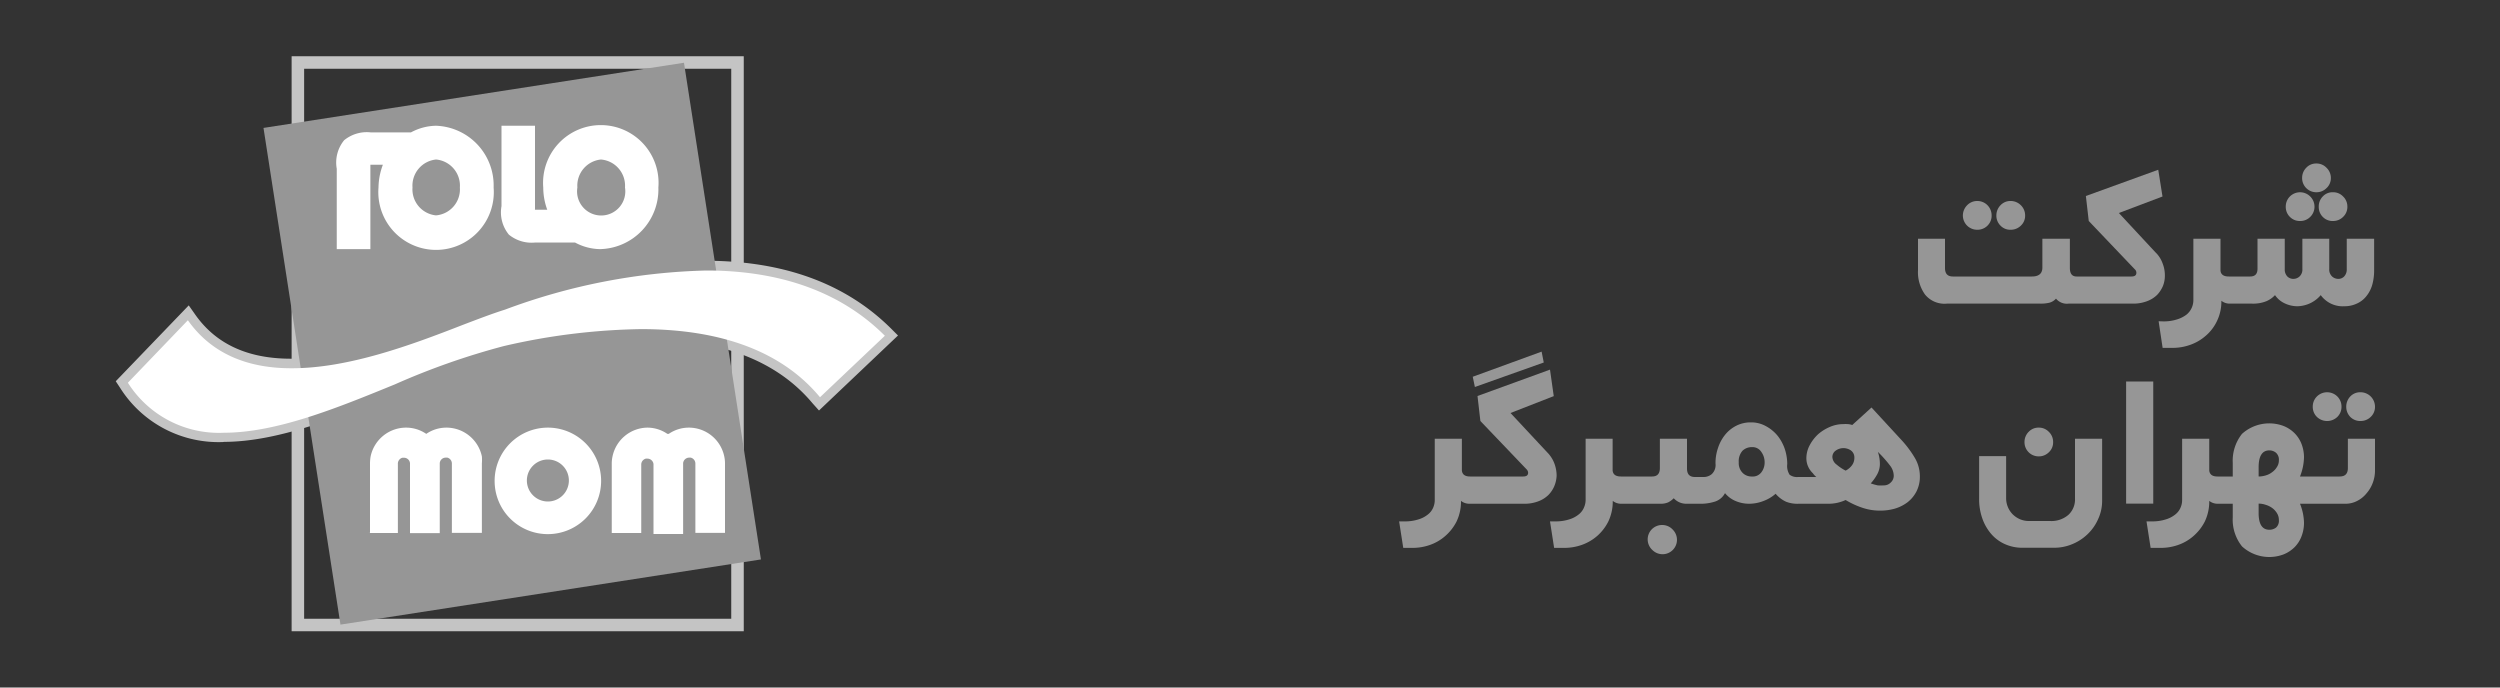
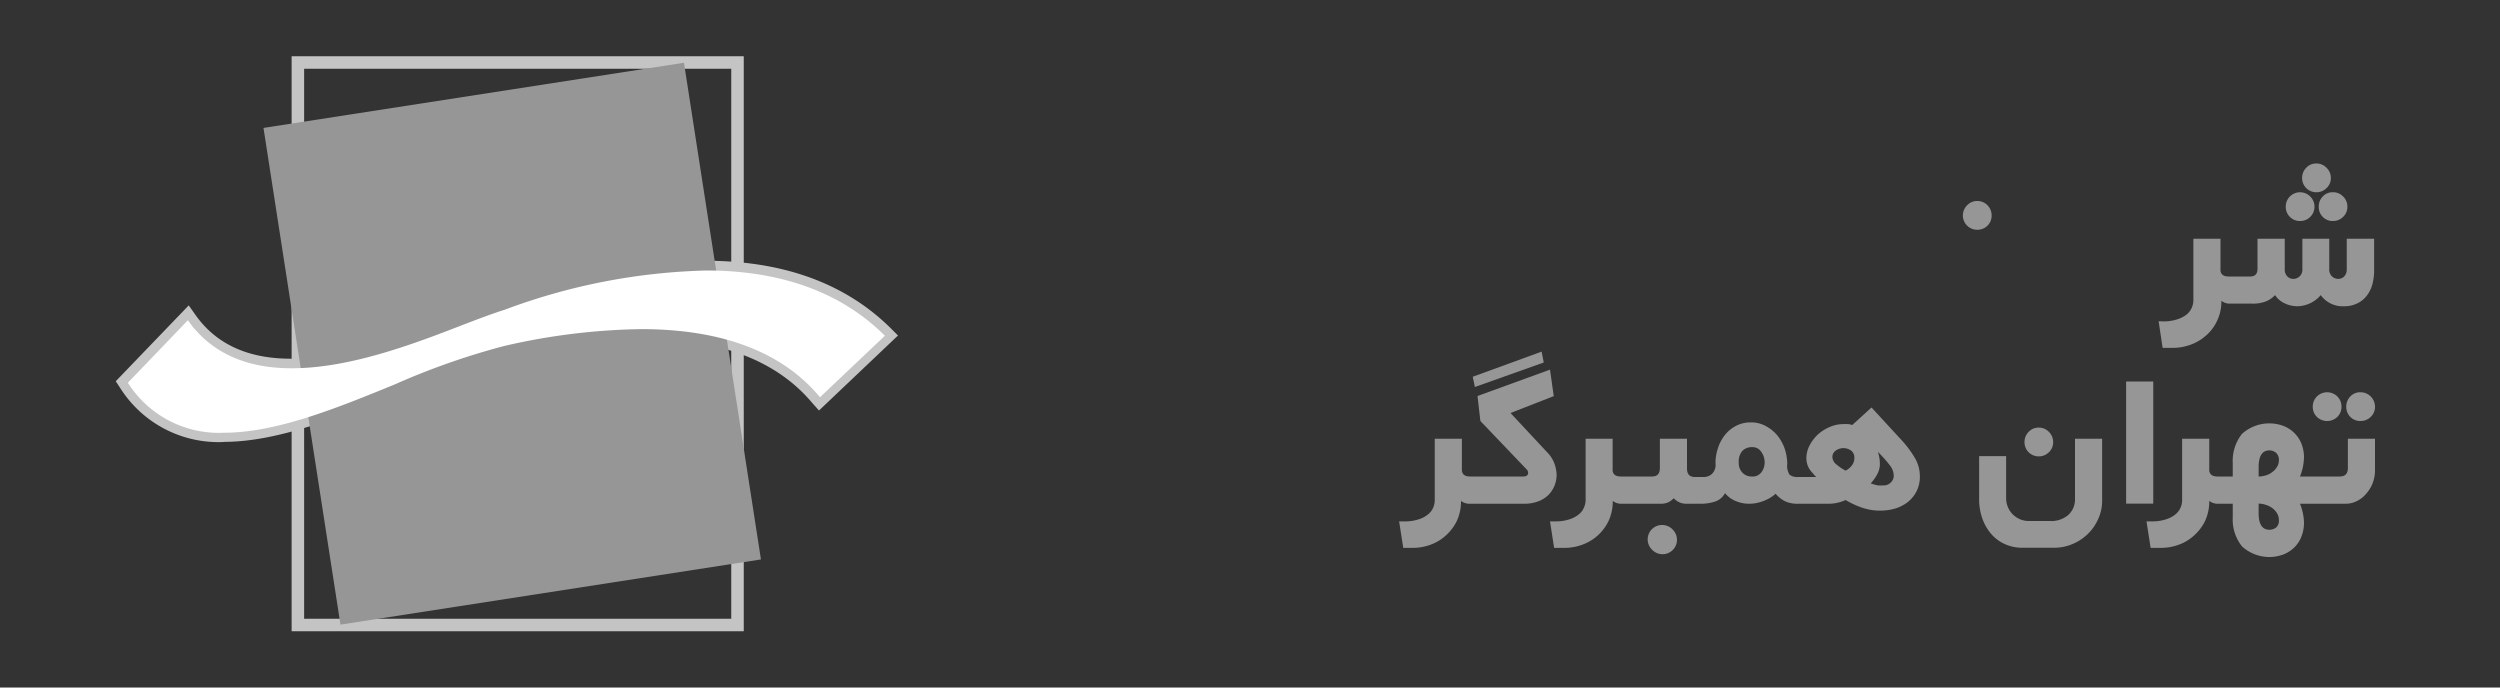
<svg xmlns="http://www.w3.org/2000/svg" id="Layer_1" data-name="Layer 1" viewBox="0 0 200 55">
  <rect x="0" y="0" width="200" height="55" fill="#333333" stroke="none" />
  <defs>
    <style>.cls-1{fill:none;stroke:#c4c4c4;stroke-miterlimit:10;}.cls-2{fill:#c4c4c4;}.cls-3{fill:#969696;}.cls-4{fill:#fff;}</style>
  </defs>
  <title>NOSA-Cust_TehranHamburger</title>
  <path class="cls-1" d="M59,5H23.83V50H59V5Z" />
  <path class="cls-2" d="M17.91,35.36A9.31,9.31,0,0,1,9.59,31l-.33-.5,5.84-6.07.52.74c4.51,6.4,14.52,2.62,21.14.11,1.33-.5,2.47-.93,3.44-1.24,9.73-3.42,23-5.81,31.1,2.26l.54.54-6.32,6L65,32.26c-4.35-5.21-12.61-6.5-24.56-3.83a57.21,57.21,0,0,0-8.56,3c-4.75,1.93-9.62,3.92-14,3.92Z" />
-   <path class="cls-3" d="M160.85,18.38a1.14,1.14,0,0,0,.82-.33,1.07,1.07,0,0,0,.34-.81,1.13,1.13,0,0,0-.34-.82,1.15,1.15,0,0,0-.82-.34,1.08,1.08,0,0,0-.81.34,1.16,1.16,0,0,0-.33.82,1.1,1.1,0,0,0,.33.81A1.07,1.07,0,0,0,160.85,18.38Z" />
  <path class="cls-3" d="M158.18,18.38a1.12,1.12,0,0,0,.82-.33,1.1,1.1,0,0,0,.33-.81,1.16,1.16,0,0,0-.33-.82,1.13,1.13,0,0,0-.82-.34,1.11,1.11,0,0,0-.81.34,1.17,1.17,0,0,0-.34.82,1.14,1.14,0,0,0,1.15,1.14Z" />
-   <path class="cls-3" d="M163.94,24.22a1.09,1.09,0,0,0,.54-.33,1.12,1.12,0,0,0,1,.4h5.13a3.1,3.1,0,0,0,1.14-.19,2.32,2.32,0,0,0,.81-.5,2.37,2.37,0,0,0,.47-.71,2.2,2.2,0,0,0,.16-.84,2.61,2.61,0,0,0-.19-1,2.27,2.27,0,0,0-.57-.87l-2.92-3.14L173,15.72l-.34-2.14-5.79,2.1.23,2,3.68,3.86a.37.37,0,0,1,.13.28q0,.3-.39.3h-4.39c-.36,0-.54-.22-.54-.68V19.1h-2.2v2.3q0,.72-.84.72h-6.32c-.42,0-.63-.22-.63-.68V19.1h-2.16v2.53a3.05,3.05,0,0,0,.56,1.93,2,2,0,0,0,1.75.73h7.45A3,3,0,0,0,163.94,24.22Z" />
  <path class="cls-3" d="M172.69,25.7l.32,2.13h.82a4.18,4.18,0,0,0,1.38-.24,3.77,3.77,0,0,0,1.24-.72,3.52,3.52,0,0,0,.9-1.17,3.57,3.57,0,0,0,.36-1.64,1.05,1.05,0,0,0,.68.23h1.77a2.82,2.82,0,0,0,1.14-.19,2,2,0,0,0,.7-.49,1.92,1.92,0,0,0,.78.66,2.39,2.39,0,0,0,1,.23,2.52,2.52,0,0,0,1.88-.89,2.17,2.17,0,0,0,1.9.89,2.31,2.31,0,0,0,1-.22,2,2,0,0,0,.76-.6,2.55,2.55,0,0,0,.46-.9,4.16,4.16,0,0,0,.15-1.15V19.1h-2.19v2.42a.81.81,0,0,1-.21.6.64.64,0,0,1-.47.19.72.72,0,0,1-.49-.19.75.75,0,0,1-.23-.6V19.1h-2.15v2.42a.75.75,0,0,1-.23.6.72.72,0,0,1-.49.19.68.68,0,0,1-.48-.19.81.81,0,0,1-.21-.6V19.1h-2.18v2.4c0,.42-.2.62-.59.62h-1.71c-.4,0-.63-.15-.66-.47V19.1h-2.17V24a1.5,1.5,0,0,1-.13.62,1.47,1.47,0,0,1-.42.55,2.39,2.39,0,0,1-.75.38,3.47,3.47,0,0,1-1.15.16Z" />
  <path class="cls-3" d="M185.5,16.54a1.11,1.11,0,0,0,.32.81,1.09,1.09,0,0,0,.82.33,1.12,1.12,0,0,0,.81-.33,1.09,1.09,0,0,0,.34-.81,1.11,1.11,0,0,0-.34-.82,1.09,1.09,0,0,0-.81-.34,1.06,1.06,0,0,0-.82.34A1.13,1.13,0,0,0,185.5,16.54Z" />
  <path class="cls-3" d="M184,17.68a1.11,1.11,0,0,0,.82-.33,1.13,1.13,0,0,0,.34-.81,1.15,1.15,0,0,0-.34-.82,1.15,1.15,0,0,0-1.63,0,1.14,1.14,0,0,0-.33.82,1.12,1.12,0,0,0,.33.81A1.1,1.1,0,0,0,184,17.68Z" />
  <path class="cls-3" d="M185.31,15.38a1.12,1.12,0,0,0,.81-.33,1.08,1.08,0,0,0,.35-.81,1.12,1.12,0,0,0-.35-.82,1.09,1.09,0,0,0-.81-.34,1.07,1.07,0,0,0-.81.34,1.14,1.14,0,0,0-.33.82,1.13,1.13,0,0,0,1.14,1.14Z" />
  <polygon class="cls-3" points="123.5 29 123.33 28.13 117.82 30.14 117.99 30.96 123.5 29" />
  <path class="cls-3" d="M124.53,38.05a2.83,2.83,0,0,0-.19-1,2.53,2.53,0,0,0-.57-.87l-2.93-3.14,3.46-1.35L124,29.57l-5.8,2.11.23,2,3.69,3.86a.41.41,0,0,1,.13.28c0,.2-.13.3-.4.3h-4.24c-.4,0-.62-.15-.66-.47V35.1h-2.17V40a1.5,1.5,0,0,1-.13.62,1.37,1.37,0,0,1-.42.54,2.2,2.2,0,0,1-.75.39,3.47,3.47,0,0,1-1.15.16h-.4l.33,2.12H113a4.16,4.16,0,0,0,1.38-.23,3.67,3.67,0,0,0,1.24-.72,3.8,3.8,0,0,0,.91-1.17,3.7,3.7,0,0,0,.35-1.64,1.07,1.07,0,0,0,.68.23h4.35a3.1,3.1,0,0,0,1.14-.19,2.32,2.32,0,0,0,.81-.5,2.23,2.23,0,0,0,.48-.71A2.41,2.41,0,0,0,124.53,38.05Z" />
  <path class="cls-3" d="M133,42a1.15,1.15,0,0,0-.81,2,1.15,1.15,0,1,0,1.63-1.63A1.14,1.14,0,0,0,133,42Z" />
  <path class="cls-3" d="M152.08,35.16l-2.36-2.56L148.18,34a1.36,1.36,0,0,0-.35-.07,2.23,2.23,0,0,0-.37,0,2.65,2.65,0,0,0-1.06.22,3.51,3.51,0,0,0-.94.58,3.29,3.29,0,0,0-.68.88,2.21,2.21,0,0,0-.27,1.07,1.64,1.64,0,0,0,.13.62,1.67,1.67,0,0,0,.39.56,1.58,1.58,0,0,0,.12.15,1.17,1.17,0,0,0,.16.15h-1.46a1,1,0,0,1-.68-.18,1.3,1.3,0,0,1-.19-.86,3.88,3.88,0,0,0-.2-1.21,3.51,3.51,0,0,0-.58-1.06,3.14,3.14,0,0,0-.93-.76,2.43,2.43,0,0,0-1.2-.3,2.52,2.52,0,0,0-1.17.27,2.72,2.72,0,0,0-.89.72,3.28,3.28,0,0,0-.57,1.06,3.7,3.7,0,0,0-.2,1.24,1,1,0,0,1-.3.85,1,1,0,0,1-.65.23h-.69c-.43,0-.64-.22-.64-.68V35.1h-2.17v2.34c0,.46-.21.68-.63.68h-2.48c-.41,0-.63-.15-.67-.47V35.1h-2.16V40a1.51,1.51,0,0,1-.14.62,1.37,1.37,0,0,1-.42.54,2.2,2.2,0,0,1-.75.39,3.47,3.47,0,0,1-1.15.16H124l.33,2.12h.82a4.15,4.15,0,0,0,1.37-.23,3.81,3.81,0,0,0,1.25-.72,3.77,3.77,0,0,0,.9-1.17,3.7,3.7,0,0,0,.35-1.64,1.07,1.07,0,0,0,.68.23h3.18a1.48,1.48,0,0,0,.57-.11,1.73,1.73,0,0,0,.45-.33,1.35,1.35,0,0,0,1,.44H136a3.73,3.73,0,0,0,1.22-.18,1.39,1.39,0,0,0,.78-.67,2.19,2.19,0,0,0,.87.64,2.78,2.78,0,0,0,1.06.21,3.21,3.21,0,0,0,1.12-.21,3.1,3.1,0,0,0,1-.59,2.4,2.4,0,0,0,.84.64,2.49,2.49,0,0,0,1,.16h2.45a3.26,3.26,0,0,0,1.31-.3,6.49,6.49,0,0,0,1.31.61,4.37,4.37,0,0,0,1.45.24,4.25,4.25,0,0,0,1.18-.16,3.18,3.18,0,0,0,1-.5,2.61,2.61,0,0,0,.72-.86,2.57,2.57,0,0,0,.28-1.21,2.91,2.91,0,0,0-.44-1.55A8.48,8.48,0,0,0,152.08,35.16Zm-11.16,2.61a.86.86,0,0,1-.77.35,1,1,0,0,1-.74-.29,1.11,1.11,0,0,1-.31-.85,1.26,1.26,0,0,1,.3-.92,1.07,1.07,0,0,1,.75-.29.84.84,0,0,1,.76.39,1.4,1.4,0,0,1,.26.82A1.28,1.28,0,0,1,140.92,37.77Zm7.24-.55a1.45,1.45,0,0,1-.51.43,3.73,3.73,0,0,1-.73-.49.8.8,0,0,1-.33-.59.62.62,0,0,1,.28-.53,1.06,1.06,0,0,1,1.21,0,.69.69,0,0,1,.27.58A1,1,0,0,1,148.16,37.22Zm3.09,1.39a.75.75,0,0,1-.56.22,2.9,2.9,0,0,1-.47,0,4.1,4.1,0,0,1-.56-.16,3.67,3.67,0,0,0,.53-.75,1.73,1.73,0,0,0,.2-.77,3,3,0,0,0-.16-1,10.19,10.19,0,0,1,1,1.13,1.37,1.37,0,0,1,.27.79A.73.73,0,0,1,151.25,38.61Z" />
  <path class="cls-3" d="M166,39.89a1.67,1.67,0,0,1-.53,1.3,2.08,2.08,0,0,1-1.48.49h-1.67a1.78,1.78,0,0,1-.74-.15,1.92,1.92,0,0,1-.58-.4,1.85,1.85,0,0,1-.51-1.24v-3.4h-2.16v3.42a4.6,4.6,0,0,0,.23,1.49,3.84,3.84,0,0,0,.69,1.26,3.1,3.1,0,0,0,1.1.85,3.39,3.39,0,0,0,1.49.31h2.47a3.74,3.74,0,0,0,1.45-.28,3.87,3.87,0,0,0,1.23-.79,3.73,3.73,0,0,0,.85-1.2,3.44,3.44,0,0,0,.33-1.51V35.1H166Z" />
  <path class="cls-3" d="M163.1,34.21a1.07,1.07,0,0,0-.81.34,1.14,1.14,0,0,0-.33.82,1.13,1.13,0,0,0,1.14,1.14,1.12,1.12,0,0,0,.81-.33,1.07,1.07,0,0,0,.34-.81,1.11,1.11,0,0,0-.34-.82A1.09,1.09,0,0,0,163.1,34.21Z" />
  <rect class="cls-3" x="170.09" y="30.52" width="2.17" height="9.77" />
  <path class="cls-3" d="M187.83,37.44c0,.46-.22.68-.66.68H184a4.41,4.41,0,0,0,.32-1.52,3,3,0,0,0-.2-1.09,2.51,2.51,0,0,0-.56-.86,2.63,2.63,0,0,0-.87-.57,3.25,3.25,0,0,0-3.33.63,3.45,3.45,0,0,0-.74,2.33v1.08H177.4c-.4,0-.62-.15-.66-.47V35.1h-2.17V40a1.5,1.5,0,0,1-.13.62,1.37,1.37,0,0,1-.42.54,2.2,2.2,0,0,1-.75.39,3.47,3.47,0,0,1-1.15.16h-.4l.33,2.12h.81a4.16,4.16,0,0,0,1.38-.23,3.67,3.67,0,0,0,1.24-.72,3.8,3.8,0,0,0,.91-1.17,3.7,3.7,0,0,0,.35-1.64,1.07,1.07,0,0,0,.68.23h1.2v1.08a3.43,3.43,0,0,0,.74,2.33,3.23,3.23,0,0,0,3.33.64,2.63,2.63,0,0,0,.87-.57,2.46,2.46,0,0,0,.56-.87,3,3,0,0,0,.2-1.09,4.28,4.28,0,0,0-.32-1.52h3.64a2,2,0,0,0,.94-.23,2.28,2.28,0,0,0,.74-.6,2.71,2.71,0,0,0,.5-.84,2.8,2.8,0,0,0,.18-1V35.1h-2.17Zm-5.75,4.77a.88.88,0,0,1-.53.17c-.57,0-.86-.44-.86-1.33v-.76a1.73,1.73,0,0,1,.58.1,1.69,1.69,0,0,1,.52.26,1.44,1.44,0,0,1,.37.41,1,1,0,0,1,.15.54A.72.72,0,0,1,182.08,42.21Zm.08-4.86a1.32,1.32,0,0,1-.37.41,1.51,1.51,0,0,1-.52.27,2,2,0,0,1-.58.09v-.74c0-.9.29-1.35.86-1.35a.84.84,0,0,1,.53.19.74.74,0,0,1,.23.61A.93.93,0,0,1,182.16,37.35Z" />
  <path class="cls-3" d="M185.35,31.72a1.14,1.14,0,0,0-.33.82,1.12,1.12,0,0,0,.33.81,1.18,1.18,0,0,0,1.64,0,1.12,1.12,0,0,0,.33-.81,1.14,1.14,0,0,0-.33-.82,1.16,1.16,0,0,0-1.64,0Z" />
  <path class="cls-3" d="M188.84,31.38a1.08,1.08,0,0,0-.82.34,1.17,1.17,0,0,0-.32.82,1.15,1.15,0,0,0,.32.81,1.11,1.11,0,0,0,.82.33,1.14,1.14,0,0,0,.82-.33,1.09,1.09,0,0,0,.34-.81,1.16,1.16,0,0,0-1.16-1.16Z" />
  <rect class="cls-3" x="23.96" y="7.39" width="34.04" height="40.21" transform="translate(-3.73 6.6) rotate(-8.81)" />
-   <path class="cls-4" d="M48.06,12.76A2.1,2.1,0,0,1,50,15a1.93,1.93,0,1,1-3.81,0,2.1,2.1,0,0,1,1.9-2.24Zm-4.23,24a1.68,1.68,0,1,1-1.68,1.68,1.68,1.68,0,0,1,1.68-1.68Zm-8.95-24A2.1,2.1,0,0,1,36.79,15a2.09,2.09,0,0,1-1.91,2.23A2.09,2.09,0,0,1,33,15a2.1,2.1,0,0,1,1.9-2.24Zm7.92,4v-.25c0-.17,0-.36,0-.56V10.06H40.12v6.43a2.81,2.81,0,0,0,.59,2.28,2.86,2.86,0,0,0,2.12.63H46a4.33,4.33,0,0,0,2,.53A4.78,4.78,0,0,0,52.67,15a4.62,4.62,0,1,0-9.21,0,5.21,5.21,0,0,0,.32,1.78h-1ZM26.94,19.93h2.69V14c0-.21,0-.39,0-.56v-.26h1A5.31,5.31,0,0,0,30.28,15a4.62,4.62,0,1,0,9.21,0,4.78,4.78,0,0,0-4.61-4.94,4.33,4.33,0,0,0-2,.53H29.65a2.86,2.86,0,0,0-2.12.63,2.82,2.82,0,0,0-.59,2.28v6.43Zm16.89,22.8a4.26,4.26,0,1,0-4.26-4.25,4.25,4.25,0,0,0,4.26,4.25Zm5.08-.09H51.3v0s0,0,0,0c0-1.82,0-3.64,0-5.45a.49.49,0,0,1,.37-.5h.12a.49.49,0,0,1,.49.44v5.59h2.37V37.05a.49.49,0,0,1,.49-.44h.12a.49.49,0,0,1,.37.5c0,1.81,0,3.63,0,5.45h0v.07H58v-.33h0c0-1.27,0-2.54,0-3.81,0-.47,0-1,0-1.42a2.6,2.6,0,0,0-.06-.56,2.89,2.89,0,0,0-2.84-2.3,2.84,2.84,0,0,0-1.6.5.11.11,0,0,0-.05,0h0l-.06,0a2.84,2.84,0,0,0-1.6-.5A2.89,2.89,0,0,0,49,36.52a2.6,2.6,0,0,0-.06.56c0,.47,0,1,0,1.42,0,1.27,0,2.54,0,3.81h0v.33Zm-19.46,0h2.38v0s0,0,0,0V37.12a.49.49,0,0,1,.36-.5h.13a.48.48,0,0,1,.48.44v5.59h2.38V37.05a.48.48,0,0,1,.48-.44h.13a.49.49,0,0,1,.36.5v5.45h0v.07h2.4v-.33h0c0-1.27,0-2.54,0-3.81,0-.47,0-1,0-1.42a3.43,3.43,0,0,0,0-.56,2.9,2.9,0,0,0-2.84-2.3,2.85,2.85,0,0,0-1.61.5.11.11,0,0,0,0,0h0a.11.11,0,0,0,0,0,2.85,2.85,0,0,0-1.61-.5,2.9,2.9,0,0,0-2.84,2.3,3.43,3.43,0,0,0-.05.56c0,.47,0,1,0,1.42,0,1.27,0,2.54,0,3.81h0v.33Z" />
  <path class="cls-4" d="M17.91,34.62a8.62,8.62,0,0,1-7.68-4l4.8-5c1.8,2.55,4.58,3.84,8.26,3.84C27.88,29.48,33,27.56,37,26c1.31-.5,2.44-.93,3.4-1.23A49.34,49.34,0,0,1,56.5,21.64c6,0,10.83,1.76,14.29,5.22L65.6,31.78c-3-3.62-7.83-5.45-14.31-5.45a51.52,51.52,0,0,0-11,1.36,57.92,57.92,0,0,0-8.7,3.06c-4.67,1.91-9.48,3.87-13.7,3.87Z" />
</svg>